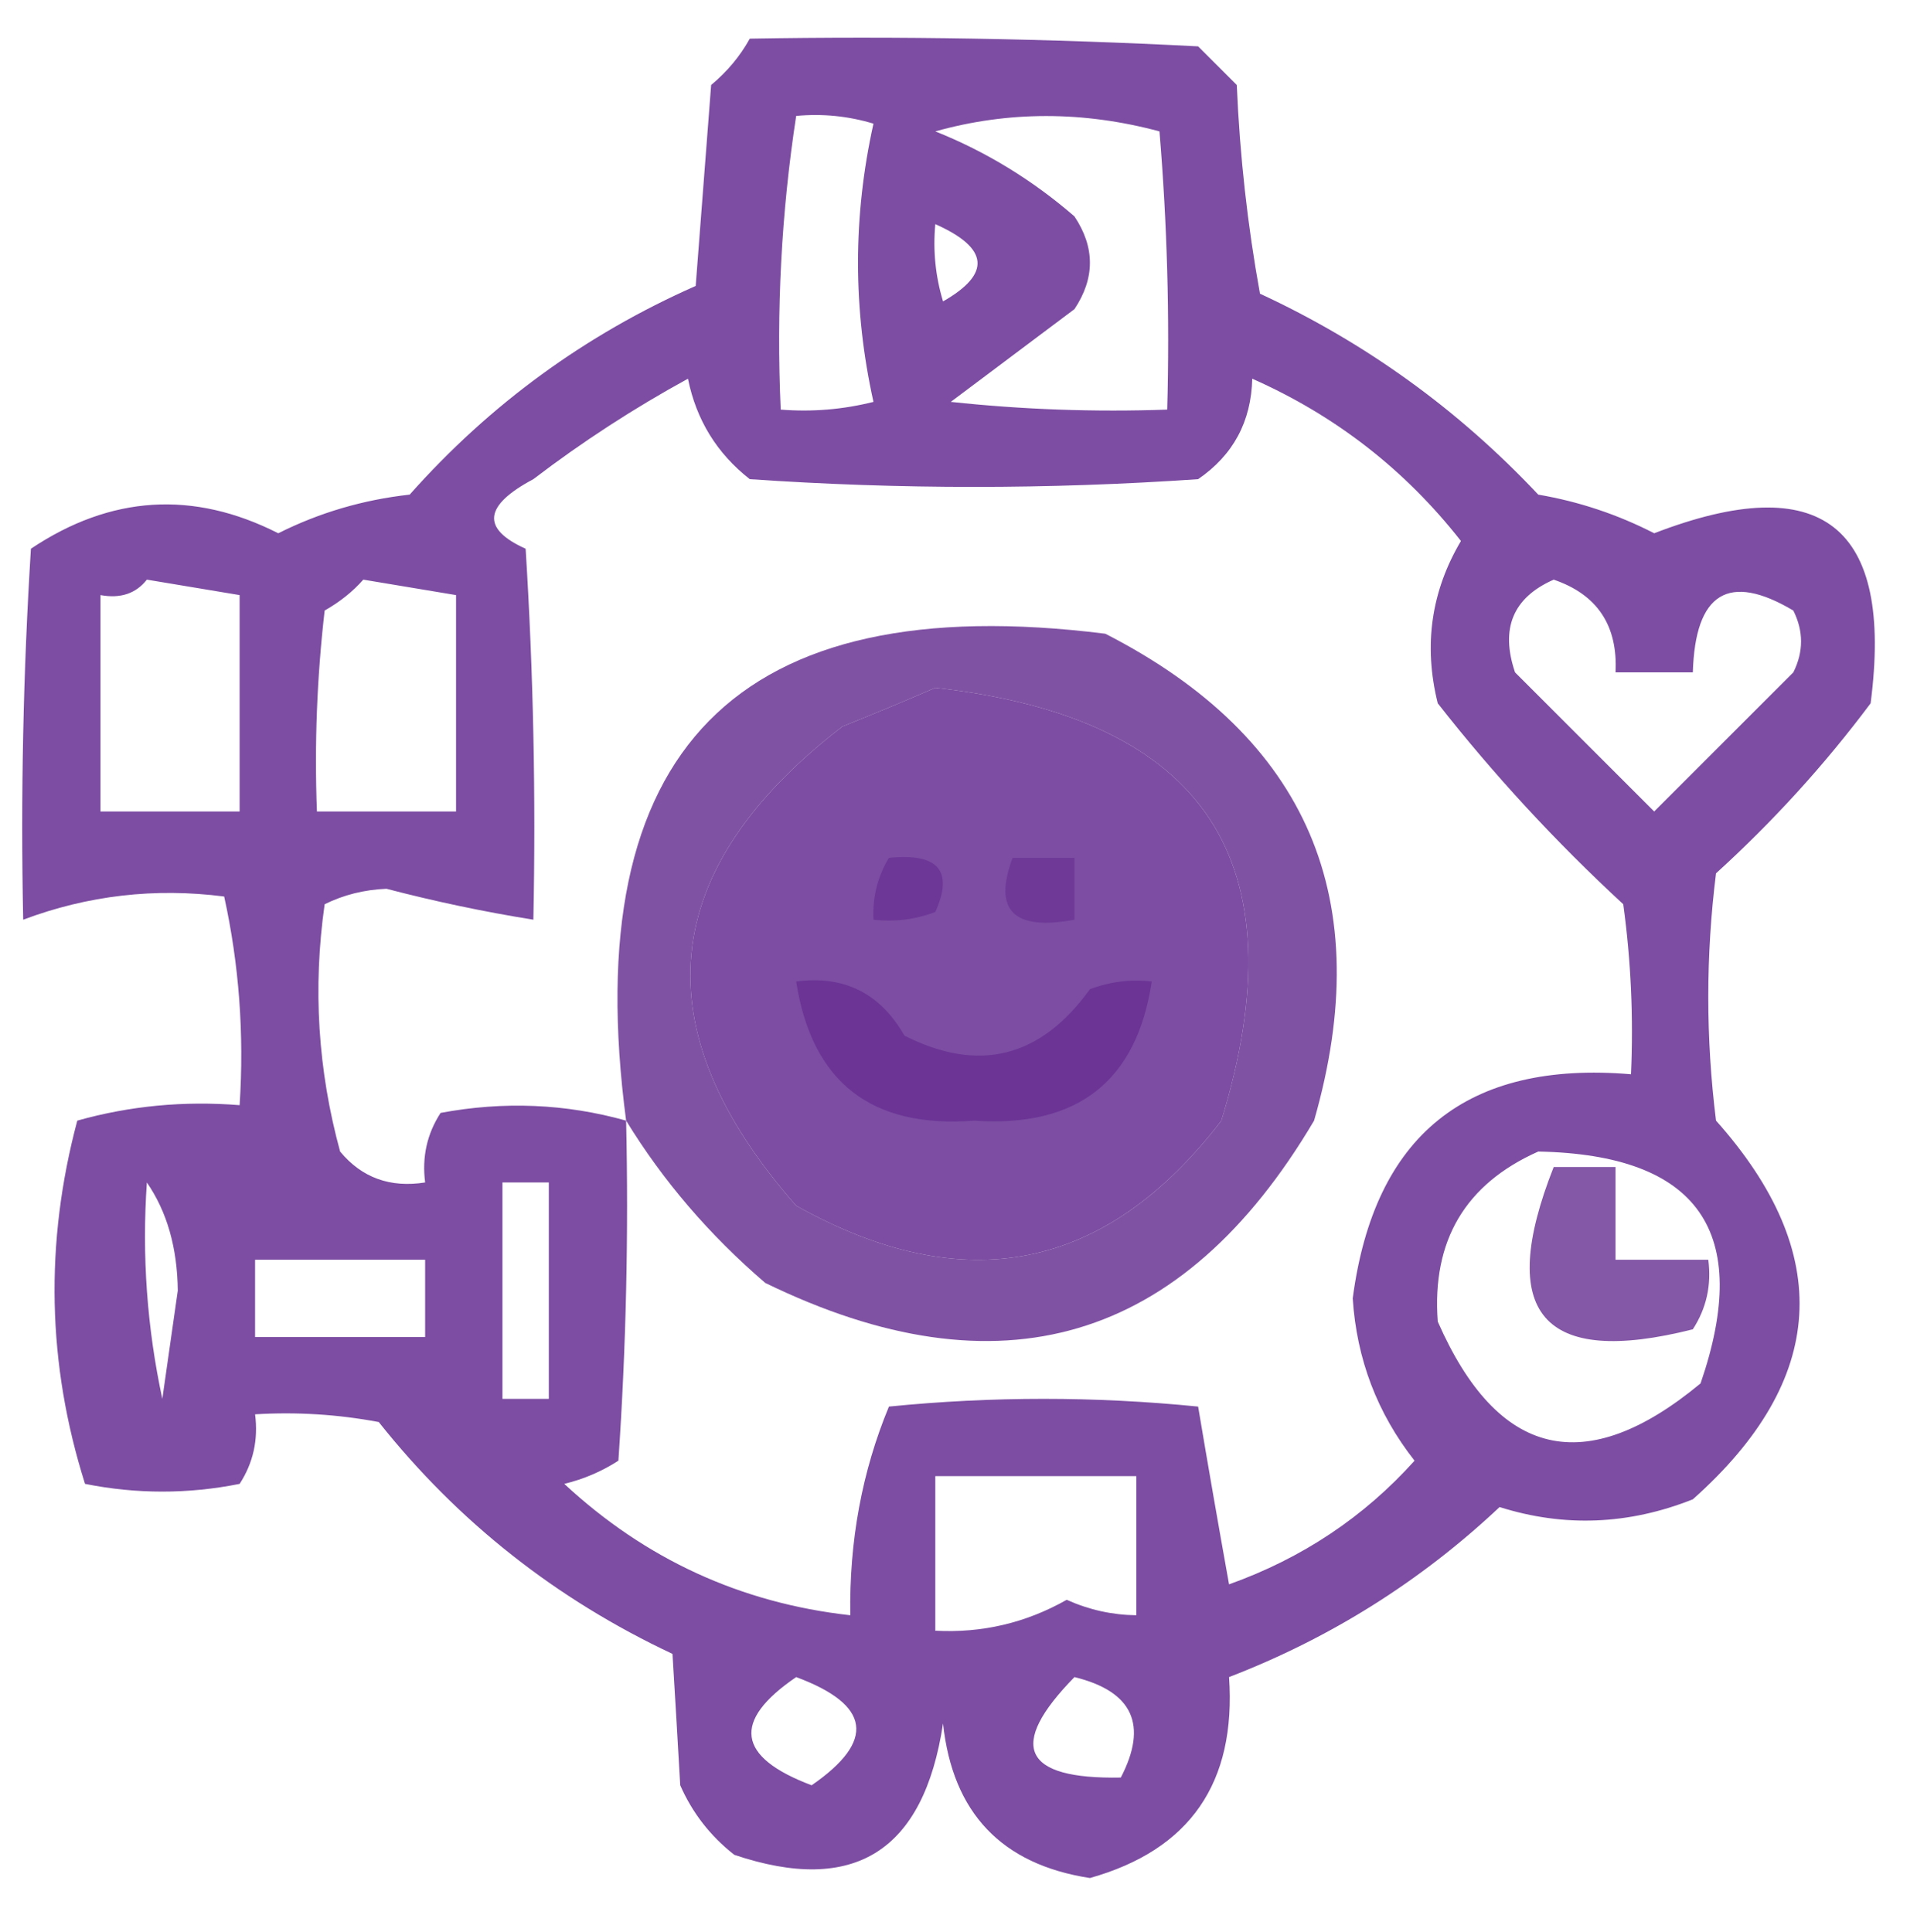
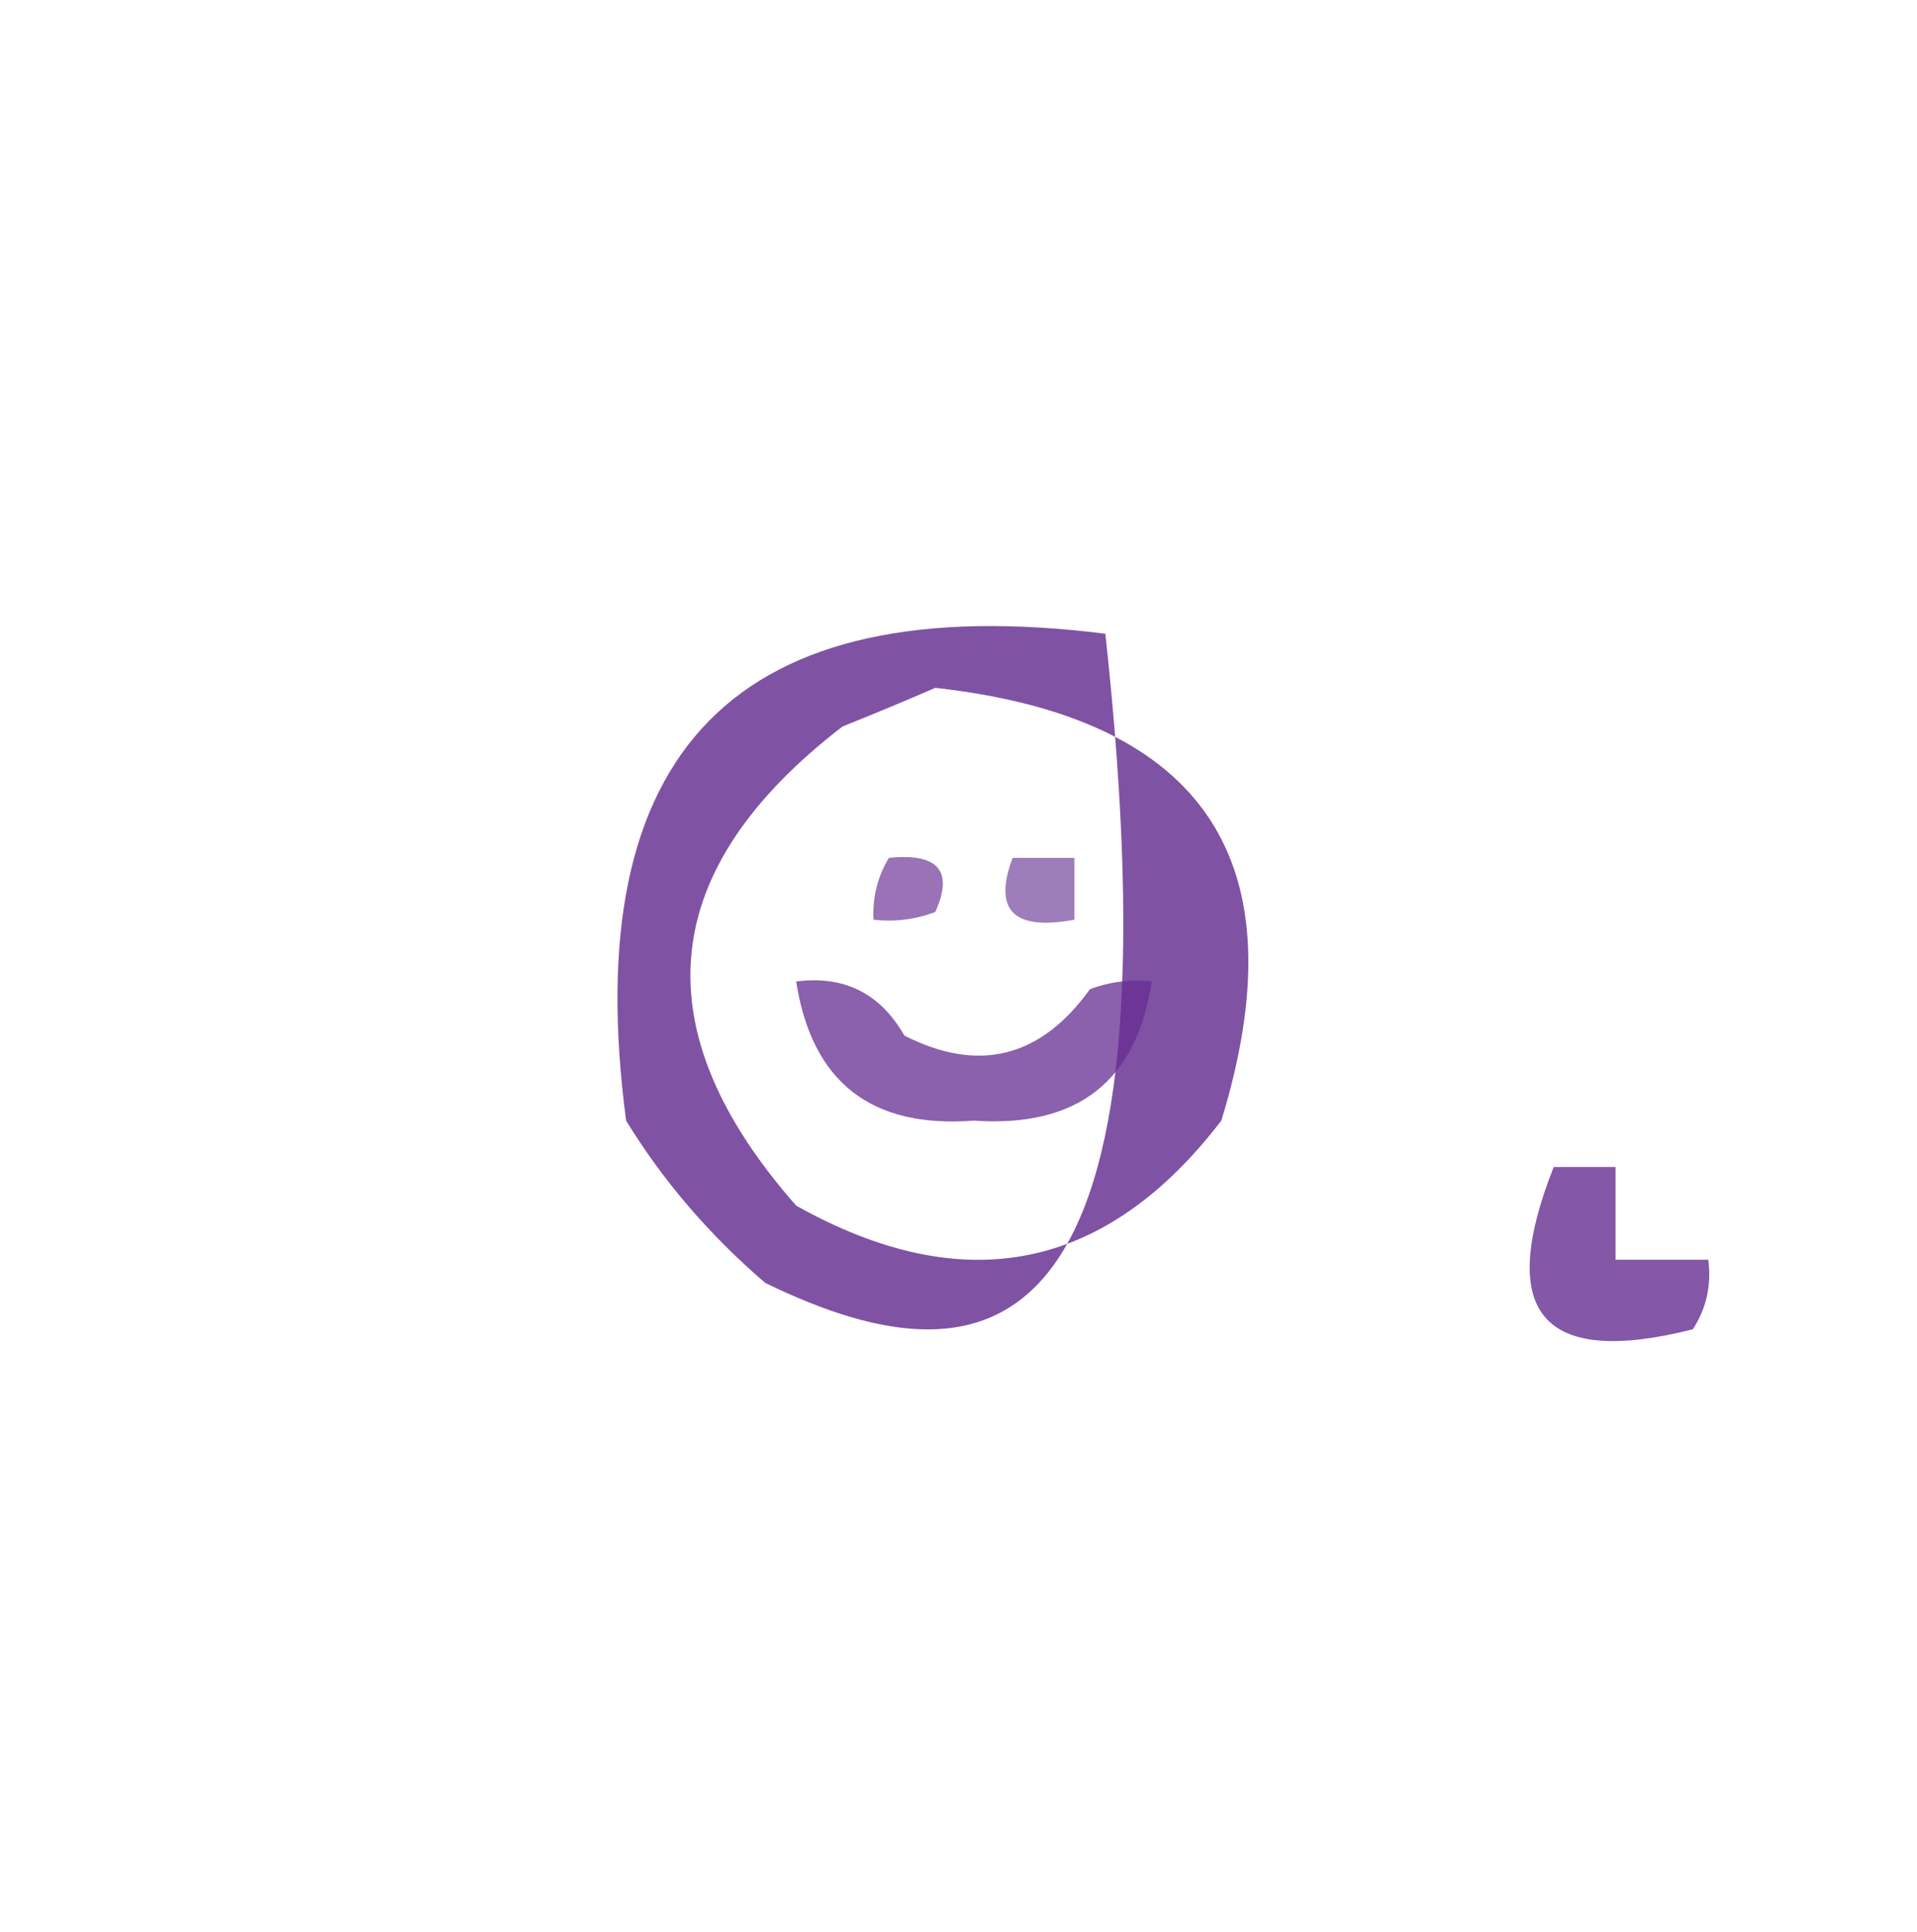
<svg xmlns="http://www.w3.org/2000/svg" version="1.1" width="124px" height="125px" style="shape-rendering:geometricPrecision; text-rendering:geometricPrecision; image-rendering:optimizeQuality; fill-rule:evenodd; clip-rule:evenodd">
  <g>
-     <path style="opacity:0.845" fill="#652d91" d="M 48.5,2.5 C 58.172,2.334 67.839,2.5 77.5,3C 78.333,3.833 79.167,4.667 80,5.5C 80.197,10.085 80.697,14.585 81.5,19C 88.338,22.172 94.338,26.505 99.5,32C 102.132,32.449 104.632,33.283 107,34.5C 117.827,30.327 122.494,33.994 121,45.5C 118.036,49.466 114.703,53.133 111,56.5C 110.333,61.833 110.333,67.167 111,72.5C 118.675,81.11 118.175,89.277 109.5,97C 105.342,98.651 101.175,98.817 97,97.5C 91.892,102.305 86.059,105.972 79.5,108.5C 79.97,115.346 76.97,119.68 70.5,121.5C 64.786,120.619 61.619,117.285 61,111.5C 59.751,119.778 55.251,122.611 47.5,120C 45.951,118.786 44.785,117.286 44,115.5C 43.831,112.532 43.664,109.699 43.5,107C 35.968,103.462 29.635,98.462 24.5,92C 21.854,91.503 19.187,91.336 16.5,91.5C 16.713,93.144 16.38,94.644 15.5,96C 12.167,96.667 8.833,96.667 5.5,96C 3.051,88.26 2.884,80.426 5,72.5C 8.394,71.544 11.894,71.211 15.5,71.5C 15.8,66.901 15.467,62.401 14.5,58C 10.026,57.425 5.693,57.925 1.5,59.5C 1.334,51.493 1.5,43.493 2,35.5C 7.167,32.046 12.5,31.712 18,34.5C 20.66,33.166 23.494,32.332 26.5,32C 31.691,26.155 37.858,21.655 45,18.5C 45.333,14.167 45.667,9.833 46,5.5C 47.045,4.627 47.878,3.627 48.5,2.5 Z M 51.5,7.5 C 53.199,7.34 54.866,7.506 56.5,8C 55.167,14 55.167,20 56.5,26C 54.527,26.495 52.527,26.662 50.5,26.5C 50.209,20.077 50.542,13.744 51.5,7.5 Z M 60.5,8.5 C 65.234,7.176 70.067,7.176 75,8.5C 75.499,14.491 75.666,20.491 75.5,26.5C 70.822,26.666 66.155,26.499 61.5,26C 64.167,24 66.833,22 69.5,20C 70.833,18 70.833,16 69.5,14C 66.778,11.642 63.778,9.809 60.5,8.5 Z M 60.5,14.5 C 63.968,16.044 64.135,17.71 61,19.5C 60.507,17.866 60.34,16.199 60.5,14.5 Z M 40.5,72.5 C 36.587,71.404 32.587,71.237 28.5,72C 27.62,73.356 27.287,74.856 27.5,76.5C 25.234,76.859 23.401,76.192 22,74.5C 20.561,69.237 20.228,63.904 21,58.5C 22.231,57.892 23.564,57.559 25,57.5C 28.141,58.322 31.307,58.989 34.5,59.5C 34.666,51.493 34.5,43.493 34,35.5C 31.122,34.209 31.288,32.709 34.5,31C 37.663,28.584 40.996,26.418 44.5,24.5C 45.039,27.166 46.372,29.333 48.5,31C 58.167,31.667 67.833,31.667 77.5,31C 79.768,29.442 80.934,27.276 81,24.5C 86.383,26.885 90.883,30.385 94.5,35C 92.572,38.256 92.072,41.756 93,45.5C 96.632,50.134 100.632,54.467 105,58.5C 105.499,62.152 105.665,65.818 105.5,69.5C 94.895,68.605 88.895,73.438 87.5,84C 87.754,87.93 89.087,91.43 91.5,94.5C 88.226,98.145 84.226,100.812 79.5,102.5C 78.803,98.623 78.136,94.79 77.5,91C 70.833,90.333 64.167,90.333 57.5,91C 55.761,95.192 54.928,99.692 55,104.5C 47.921,103.711 41.754,100.878 36.5,96C 37.766,95.691 38.933,95.191 40,94.5C 40.5,87.174 40.666,79.841 40.5,72.5 Z M 9.5,37.5 C 11.5,37.833 13.5,38.167 15.5,38.5C 15.5,43.167 15.5,47.833 15.5,52.5C 12.5,52.5 9.5,52.5 6.5,52.5C 6.5,47.833 6.5,43.167 6.5,38.5C 7.791,38.737 8.791,38.404 9.5,37.5 Z M 23.5,37.5 C 25.5,37.833 27.5,38.167 29.5,38.5C 29.5,43.167 29.5,47.833 29.5,52.5C 26.5,52.5 23.5,52.5 20.5,52.5C 20.334,48.154 20.501,43.821 21,39.5C 21.995,38.934 22.828,38.267 23.5,37.5 Z M 100.5,37.5 C 103.32,38.465 104.653,40.465 104.5,43.5C 106.167,43.5 107.833,43.5 109.5,43.5C 109.654,38.349 111.82,37.016 116,39.5C 116.667,40.833 116.667,42.167 116,43.5C 113,46.5 110,49.5 107,52.5C 104,49.5 101,46.5 98,43.5C 97.034,40.66 97.867,38.66 100.5,37.5 Z M 60.5,44.5 C 77.969,46.448 84.135,55.781 79,72.5C 71.527,82.249 62.36,84.082 51.5,78C 41.468,66.591 42.468,56.257 54.5,47C 56.611,46.155 58.611,45.322 60.5,44.5 Z M 99.5,74.5 C 109.87,74.702 113.37,79.702 110,89.5C 102.552,95.677 96.886,94.344 93,85.5C 92.612,80.27 94.778,76.604 99.5,74.5 Z M 9.5,76.5 C 10.805,78.397 11.471,80.731 11.5,83.5C 11.167,85.833 10.833,88.167 10.5,90.5C 9.507,85.88 9.173,81.214 9.5,76.5 Z M 32.5,76.5 C 33.5,76.5 34.5,76.5 35.5,76.5C 35.5,81.167 35.5,85.833 35.5,90.5C 34.5,90.5 33.5,90.5 32.5,90.5C 32.5,85.833 32.5,81.167 32.5,76.5 Z M 16.5,81.5 C 20.167,81.5 23.833,81.5 27.5,81.5C 27.5,83.167 27.5,84.833 27.5,86.5C 23.833,86.5 20.167,86.5 16.5,86.5C 16.5,84.833 16.5,83.167 16.5,81.5 Z M 60.5,95.5 C 64.833,95.5 69.167,95.5 73.5,95.5C 73.5,98.5 73.5,101.5 73.5,104.5C 71.94,104.481 70.44,104.148 69,103.5C 66.361,104.994 63.528,105.661 60.5,105.5C 60.5,102.167 60.5,98.833 60.5,95.5 Z M 51.5,108.5 C 56.327,110.294 56.661,112.628 52.5,115.5C 47.662,113.679 47.329,111.346 51.5,108.5 Z M 69.5,108.5 C 73.269,109.424 74.269,111.59 72.5,115C 66.142,115.121 65.142,112.954 69.5,108.5 Z" />
-   </g>
+     </g>
  <g>
-     <path style="opacity:0.824" fill="#652d91" d="M 40.5,72.5 C 37.324,48.51 47.657,38.01 71.5,41C 84.604,47.717 89.104,58.217 85,72.5C 76.494,86.888 64.66,90.388 49.5,83C 45.886,79.897 42.886,76.397 40.5,72.5 Z M 60.5,44.5 C 58.611,45.322 56.611,46.155 54.5,47C 42.468,56.257 41.468,66.591 51.5,78C 62.36,84.082 71.527,82.249 79,72.5C 84.135,55.781 77.969,46.448 60.5,44.5 Z" />
+     <path style="opacity:0.824" fill="#652d91" d="M 40.5,72.5 C 37.324,48.51 47.657,38.01 71.5,41C 76.494,86.888 64.66,90.388 49.5,83C 45.886,79.897 42.886,76.397 40.5,72.5 Z M 60.5,44.5 C 58.611,45.322 56.611,46.155 54.5,47C 42.468,56.257 41.468,66.591 51.5,78C 62.36,84.082 71.527,82.249 79,72.5C 84.135,55.781 77.969,46.448 60.5,44.5 Z" />
  </g>
  <g>
    <path style="opacity:0.662" fill="#652d91" d="M 57.5,55.5 C 60.694,55.176 61.694,56.342 60.5,59C 59.207,59.49 57.873,59.657 56.5,59.5C 56.433,58.041 56.766,56.708 57.5,55.5 Z" />
  </g>
  <g>
    <path style="opacity:0.622" fill="#652d91" d="M 65.5,55.5 C 66.833,55.5 68.167,55.5 69.5,55.5C 69.5,56.833 69.5,58.167 69.5,59.5C 65.56,60.234 64.227,58.901 65.5,55.5 Z" />
  </g>
  <g>
    <path style="opacity:0.751" fill="#652d91" d="M 51.5,63.5 C 54.599,63.092 56.933,64.259 58.5,67C 63.308,69.437 67.308,68.437 70.5,64C 71.793,63.51 73.127,63.343 74.5,63.5C 73.525,69.961 69.692,72.961 63,72.5C 56.349,73.009 52.516,70.009 51.5,63.5 Z" />
  </g>
  <g>
    <path style="opacity:0.8" fill="#652d91" d="M 100.5,75.5 C 101.833,75.5 103.167,75.5 104.5,75.5C 104.5,77.5 104.5,79.5 104.5,81.5C 106.5,81.5 108.5,81.5 110.5,81.5C 110.714,83.144 110.38,84.644 109.5,86C 99.764,88.464 96.764,84.964 100.5,75.5 Z" />
  </g>
</svg>